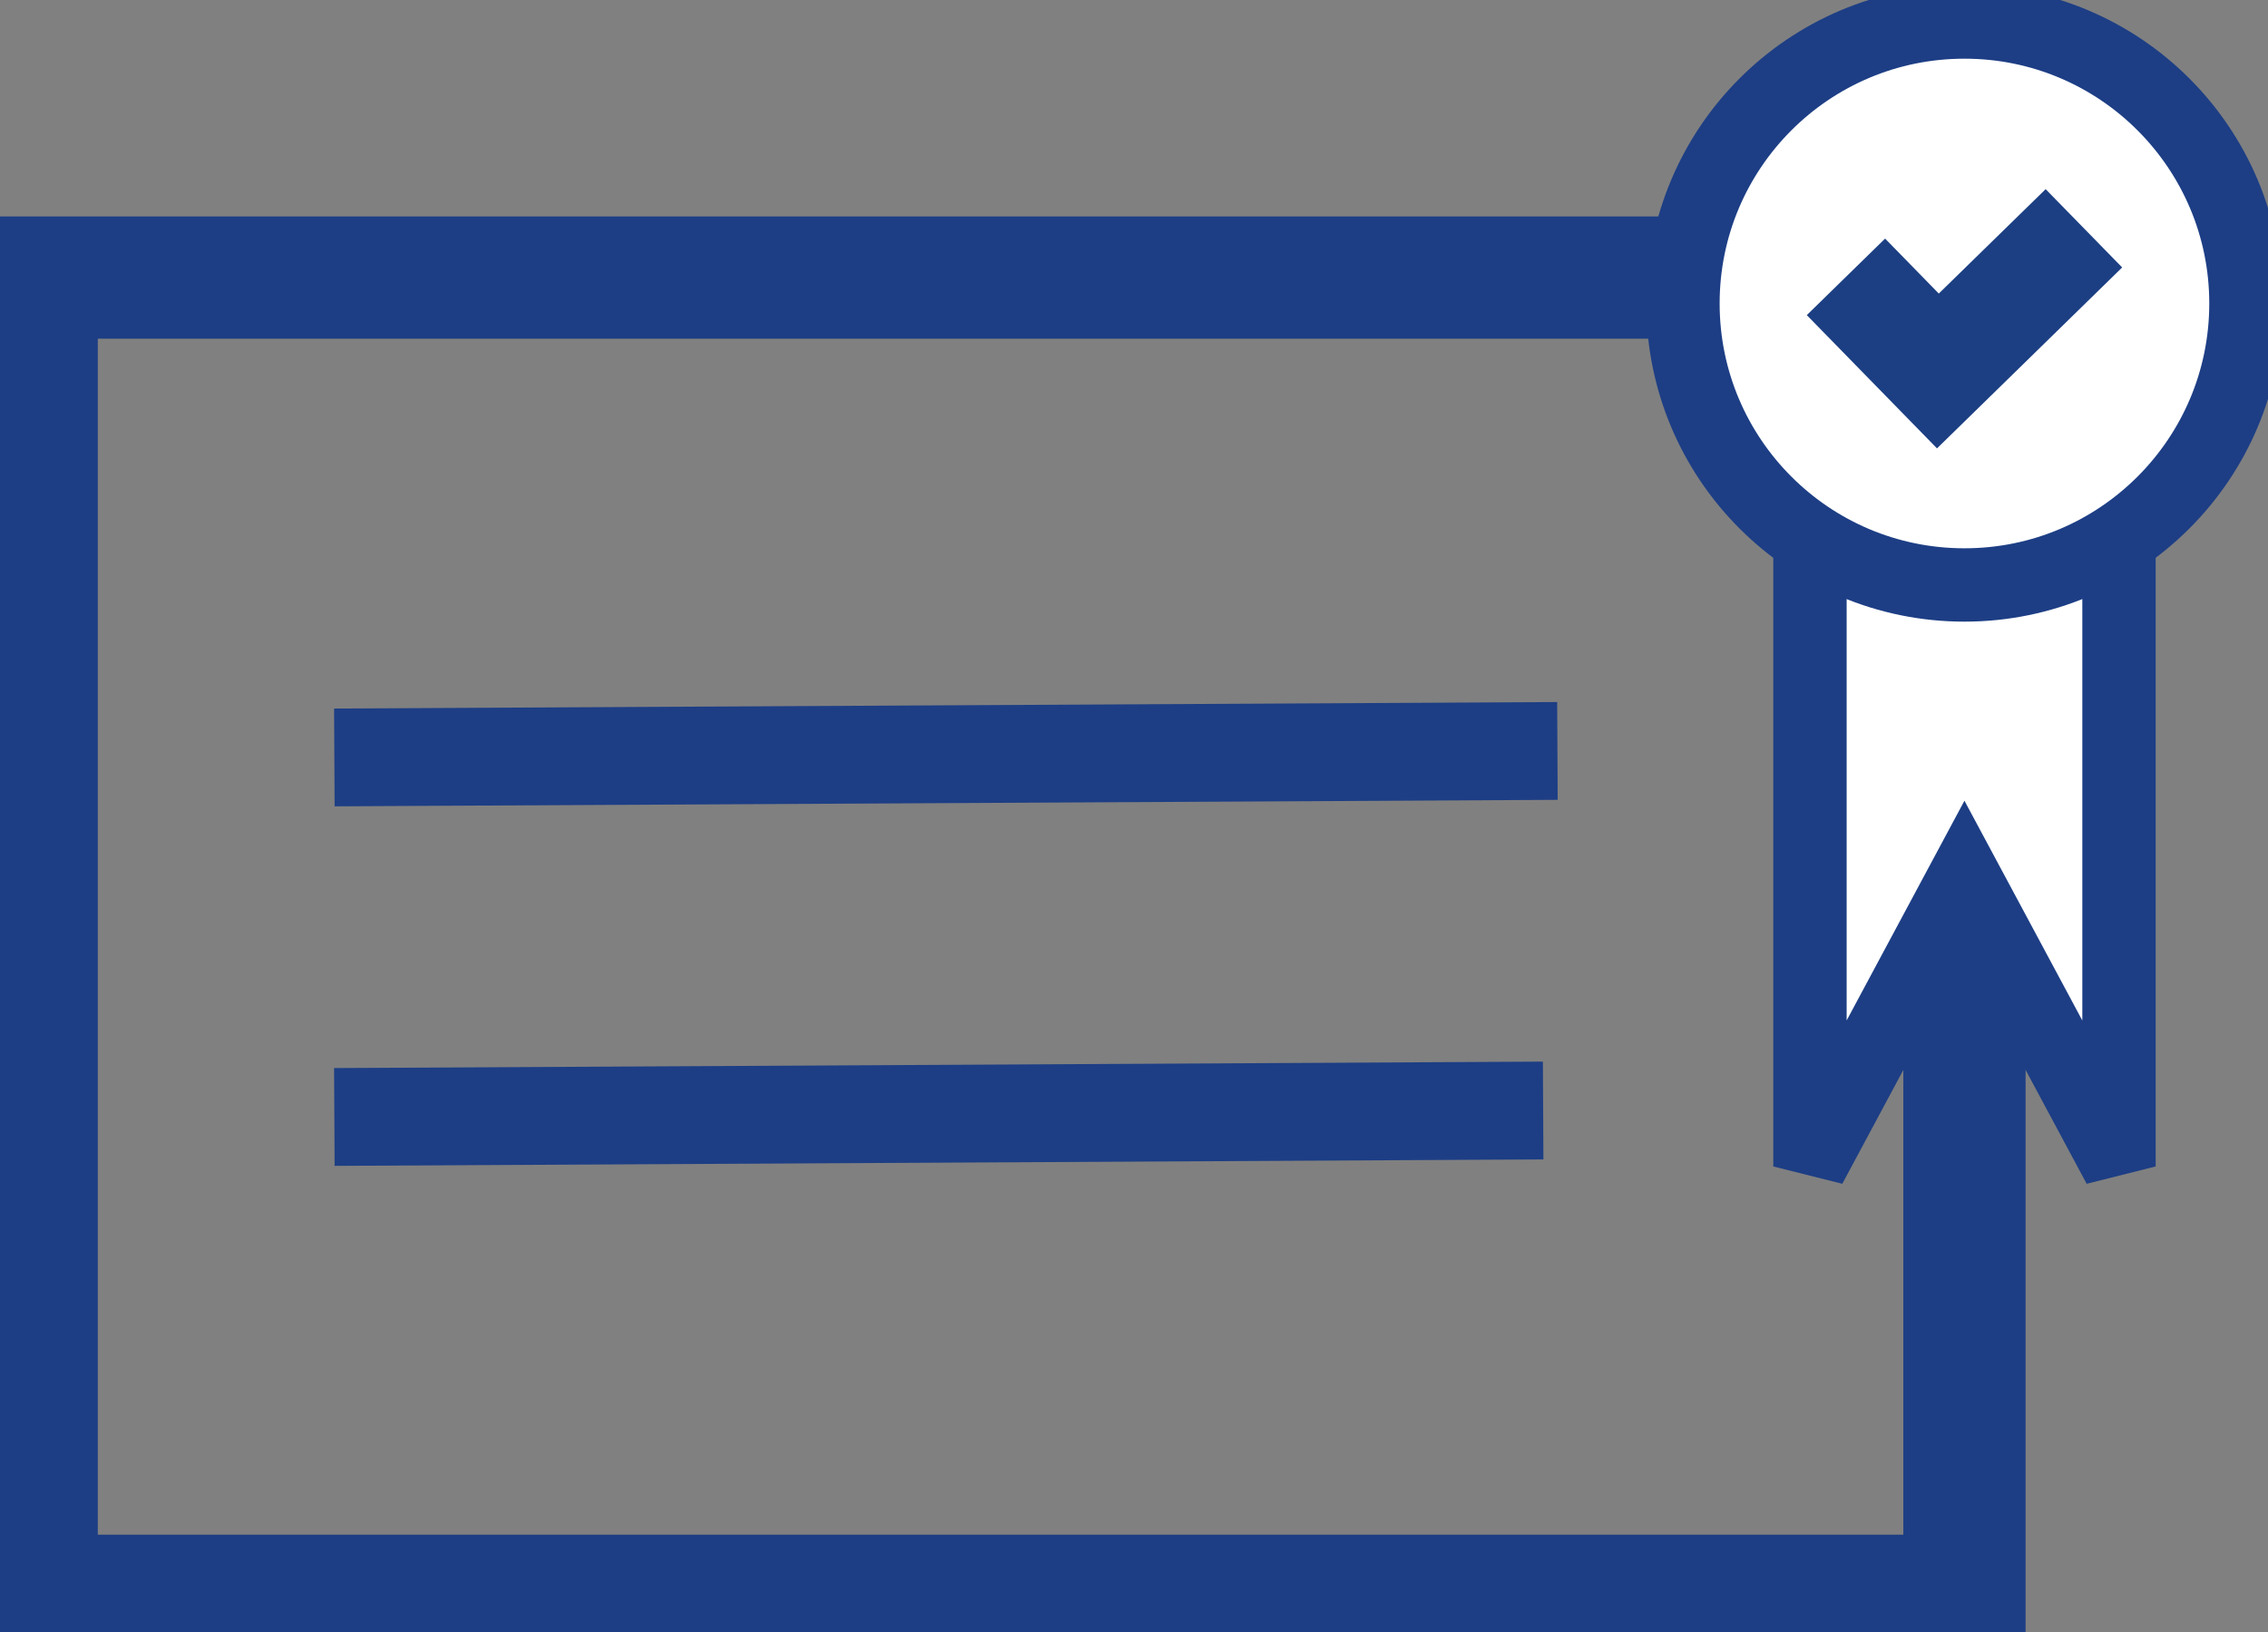
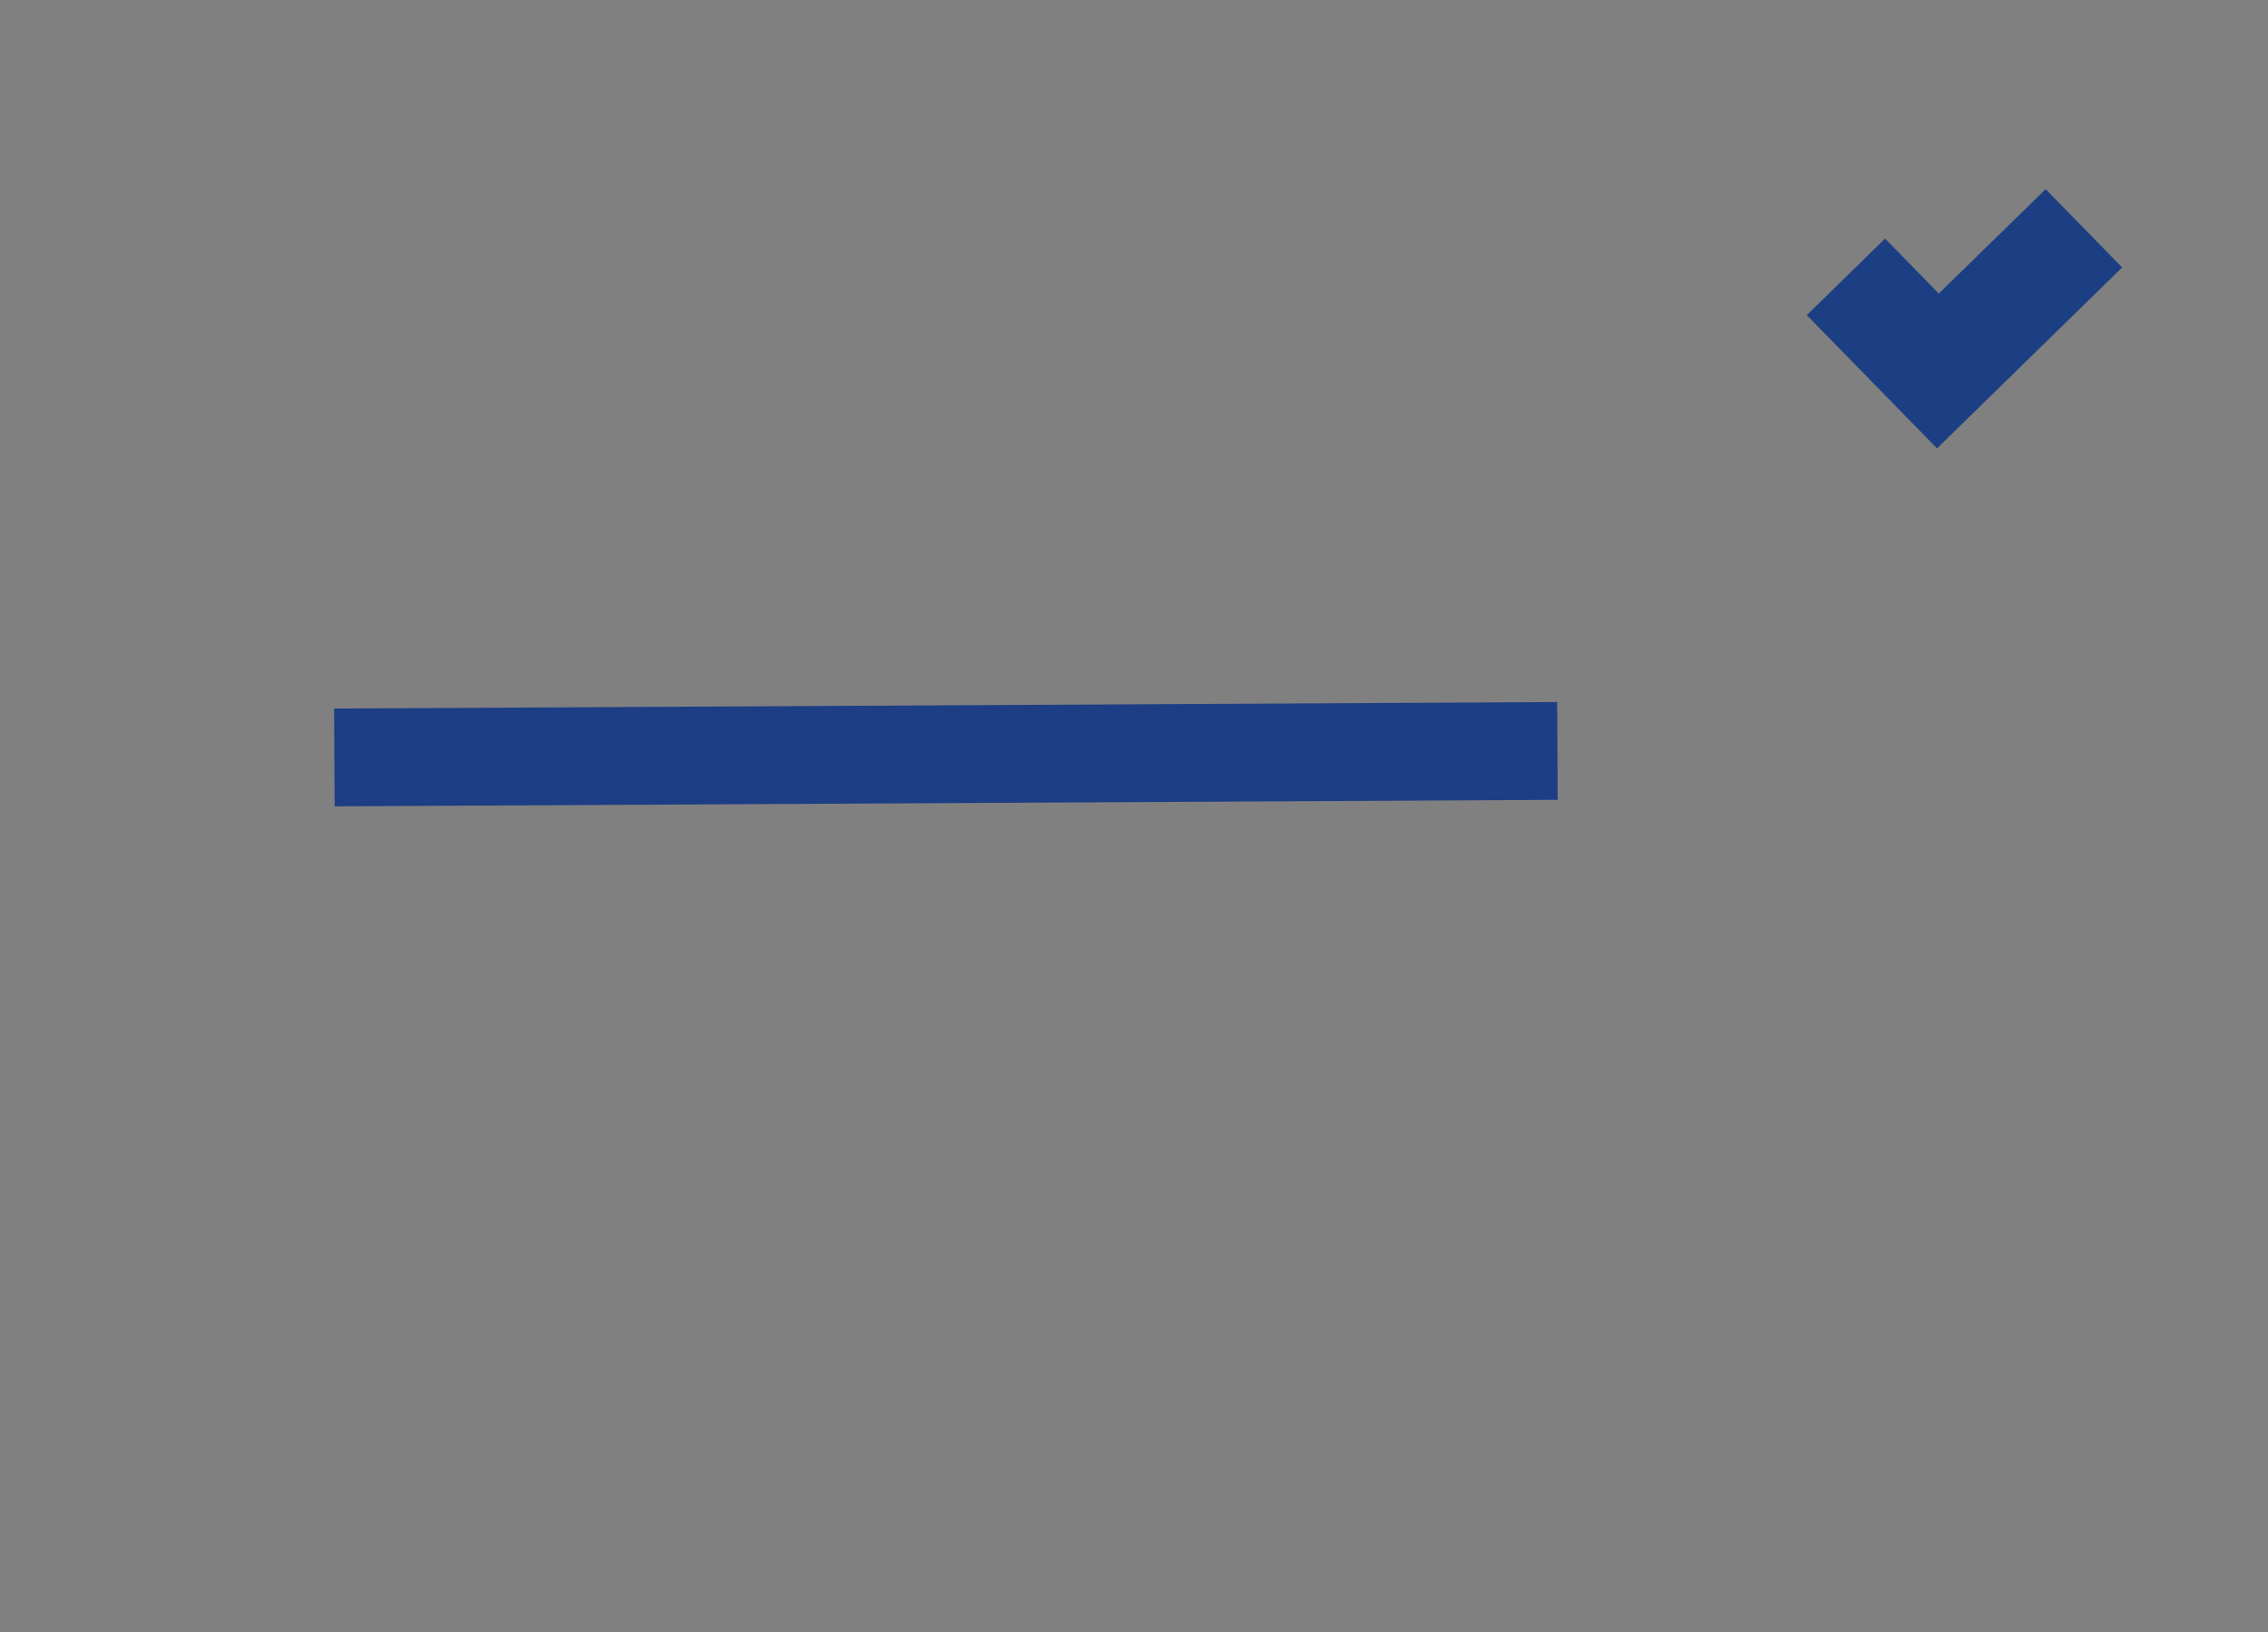
<svg xmlns="http://www.w3.org/2000/svg" id="tracé" viewBox="0 0 463.77 333.82">
  <rect x="0" y="0" width="463.77" height="333.82" fill="#808080" stroke="none" />
-   <rect stroke="#1d3e85" fill="none" stroke-width="25px" x="7.5" y="56.76" width="394.2" height="269.57" />
  <line stroke="#1d3e85" stroke-width="20px" x1="68.37" y1="154.89" x2="318.47" y2="153.56" />
-   <line stroke="#1d3e85" stroke-width="20px" x1="68.37" y1="228.41" x2="315.55" y2="227.09" />
-   <polygon stroke="#1d3e85" fill="#fff" stroke-width="15px" points="433.3 65.18 433.3 238.53 401.7 179.61 370.11 238.53 370.11 65.18 433.3 65.18" />
-   <circle stroke="#1d3e85" fill="#fff" stroke-width="15px" cx="401.7" cy="62.06" r="57.56" />
  <polygon fill="#1c3f83" stroke="#1c3f83" stroke-width="10px" points="418.22 45.75 396.37 67.1 385.39 55.86 376.53 64.52 396.17 84.62 426.88 54.61 418.22 45.75" />
</svg>